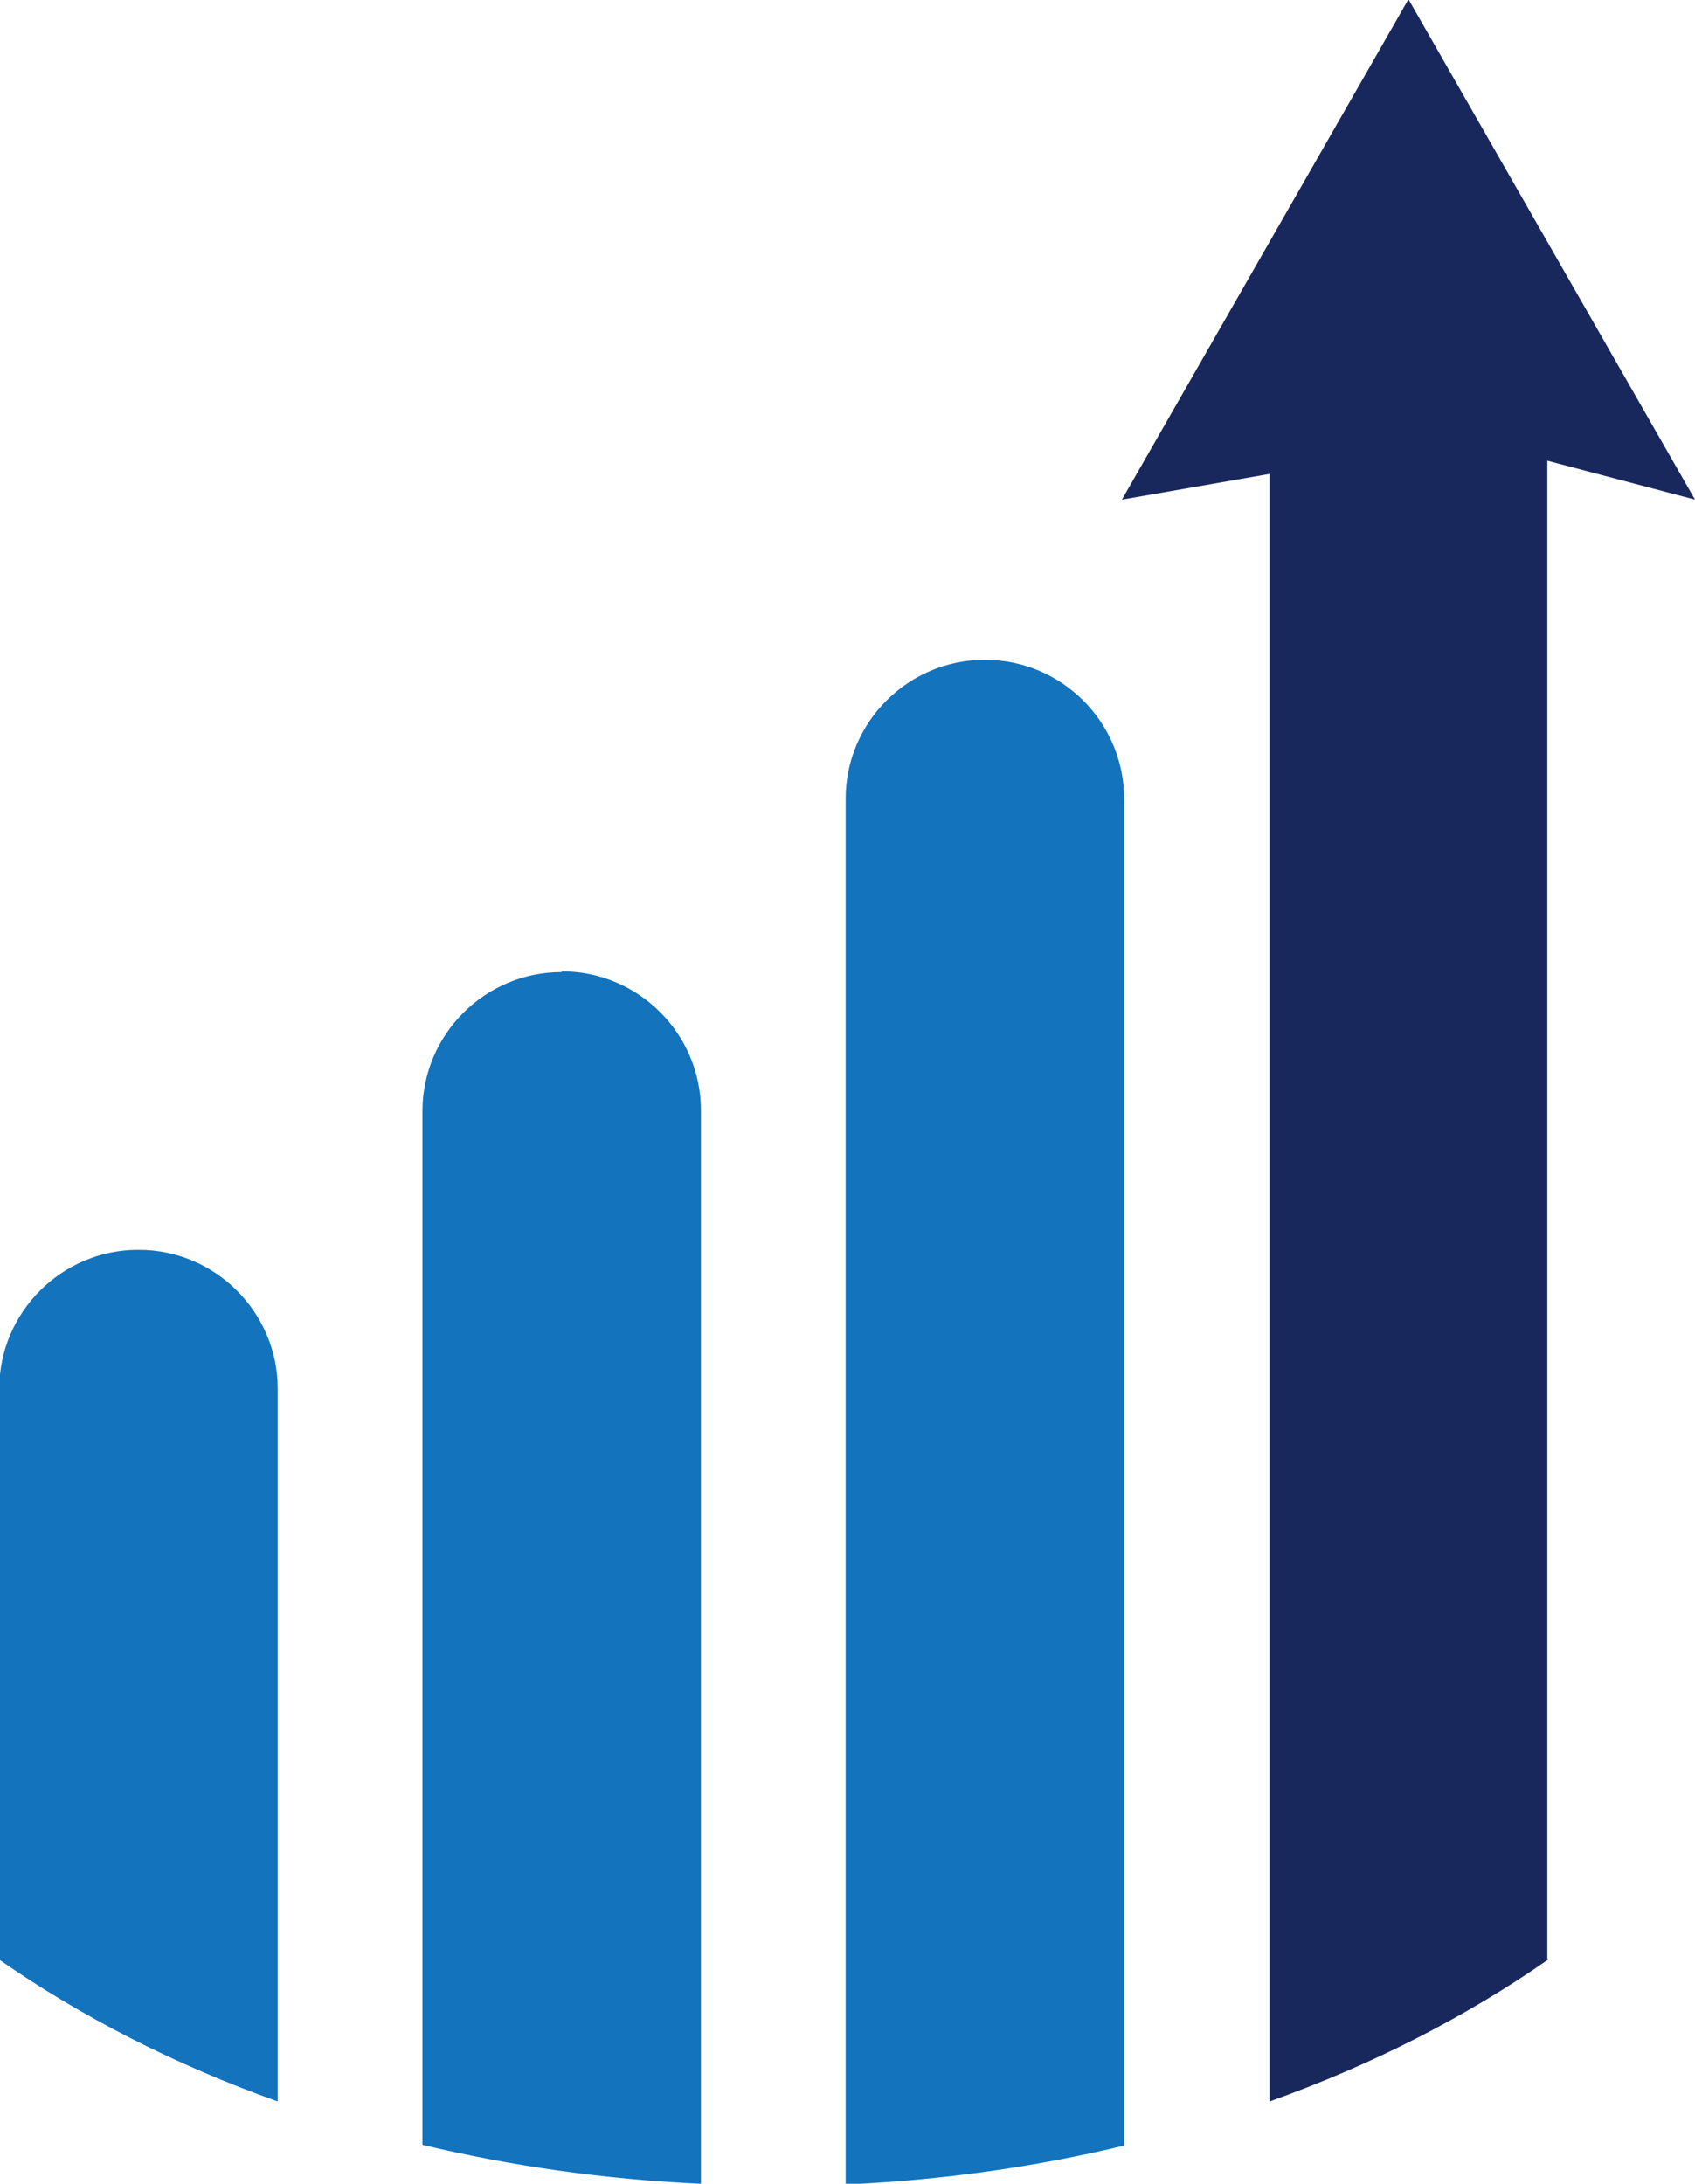
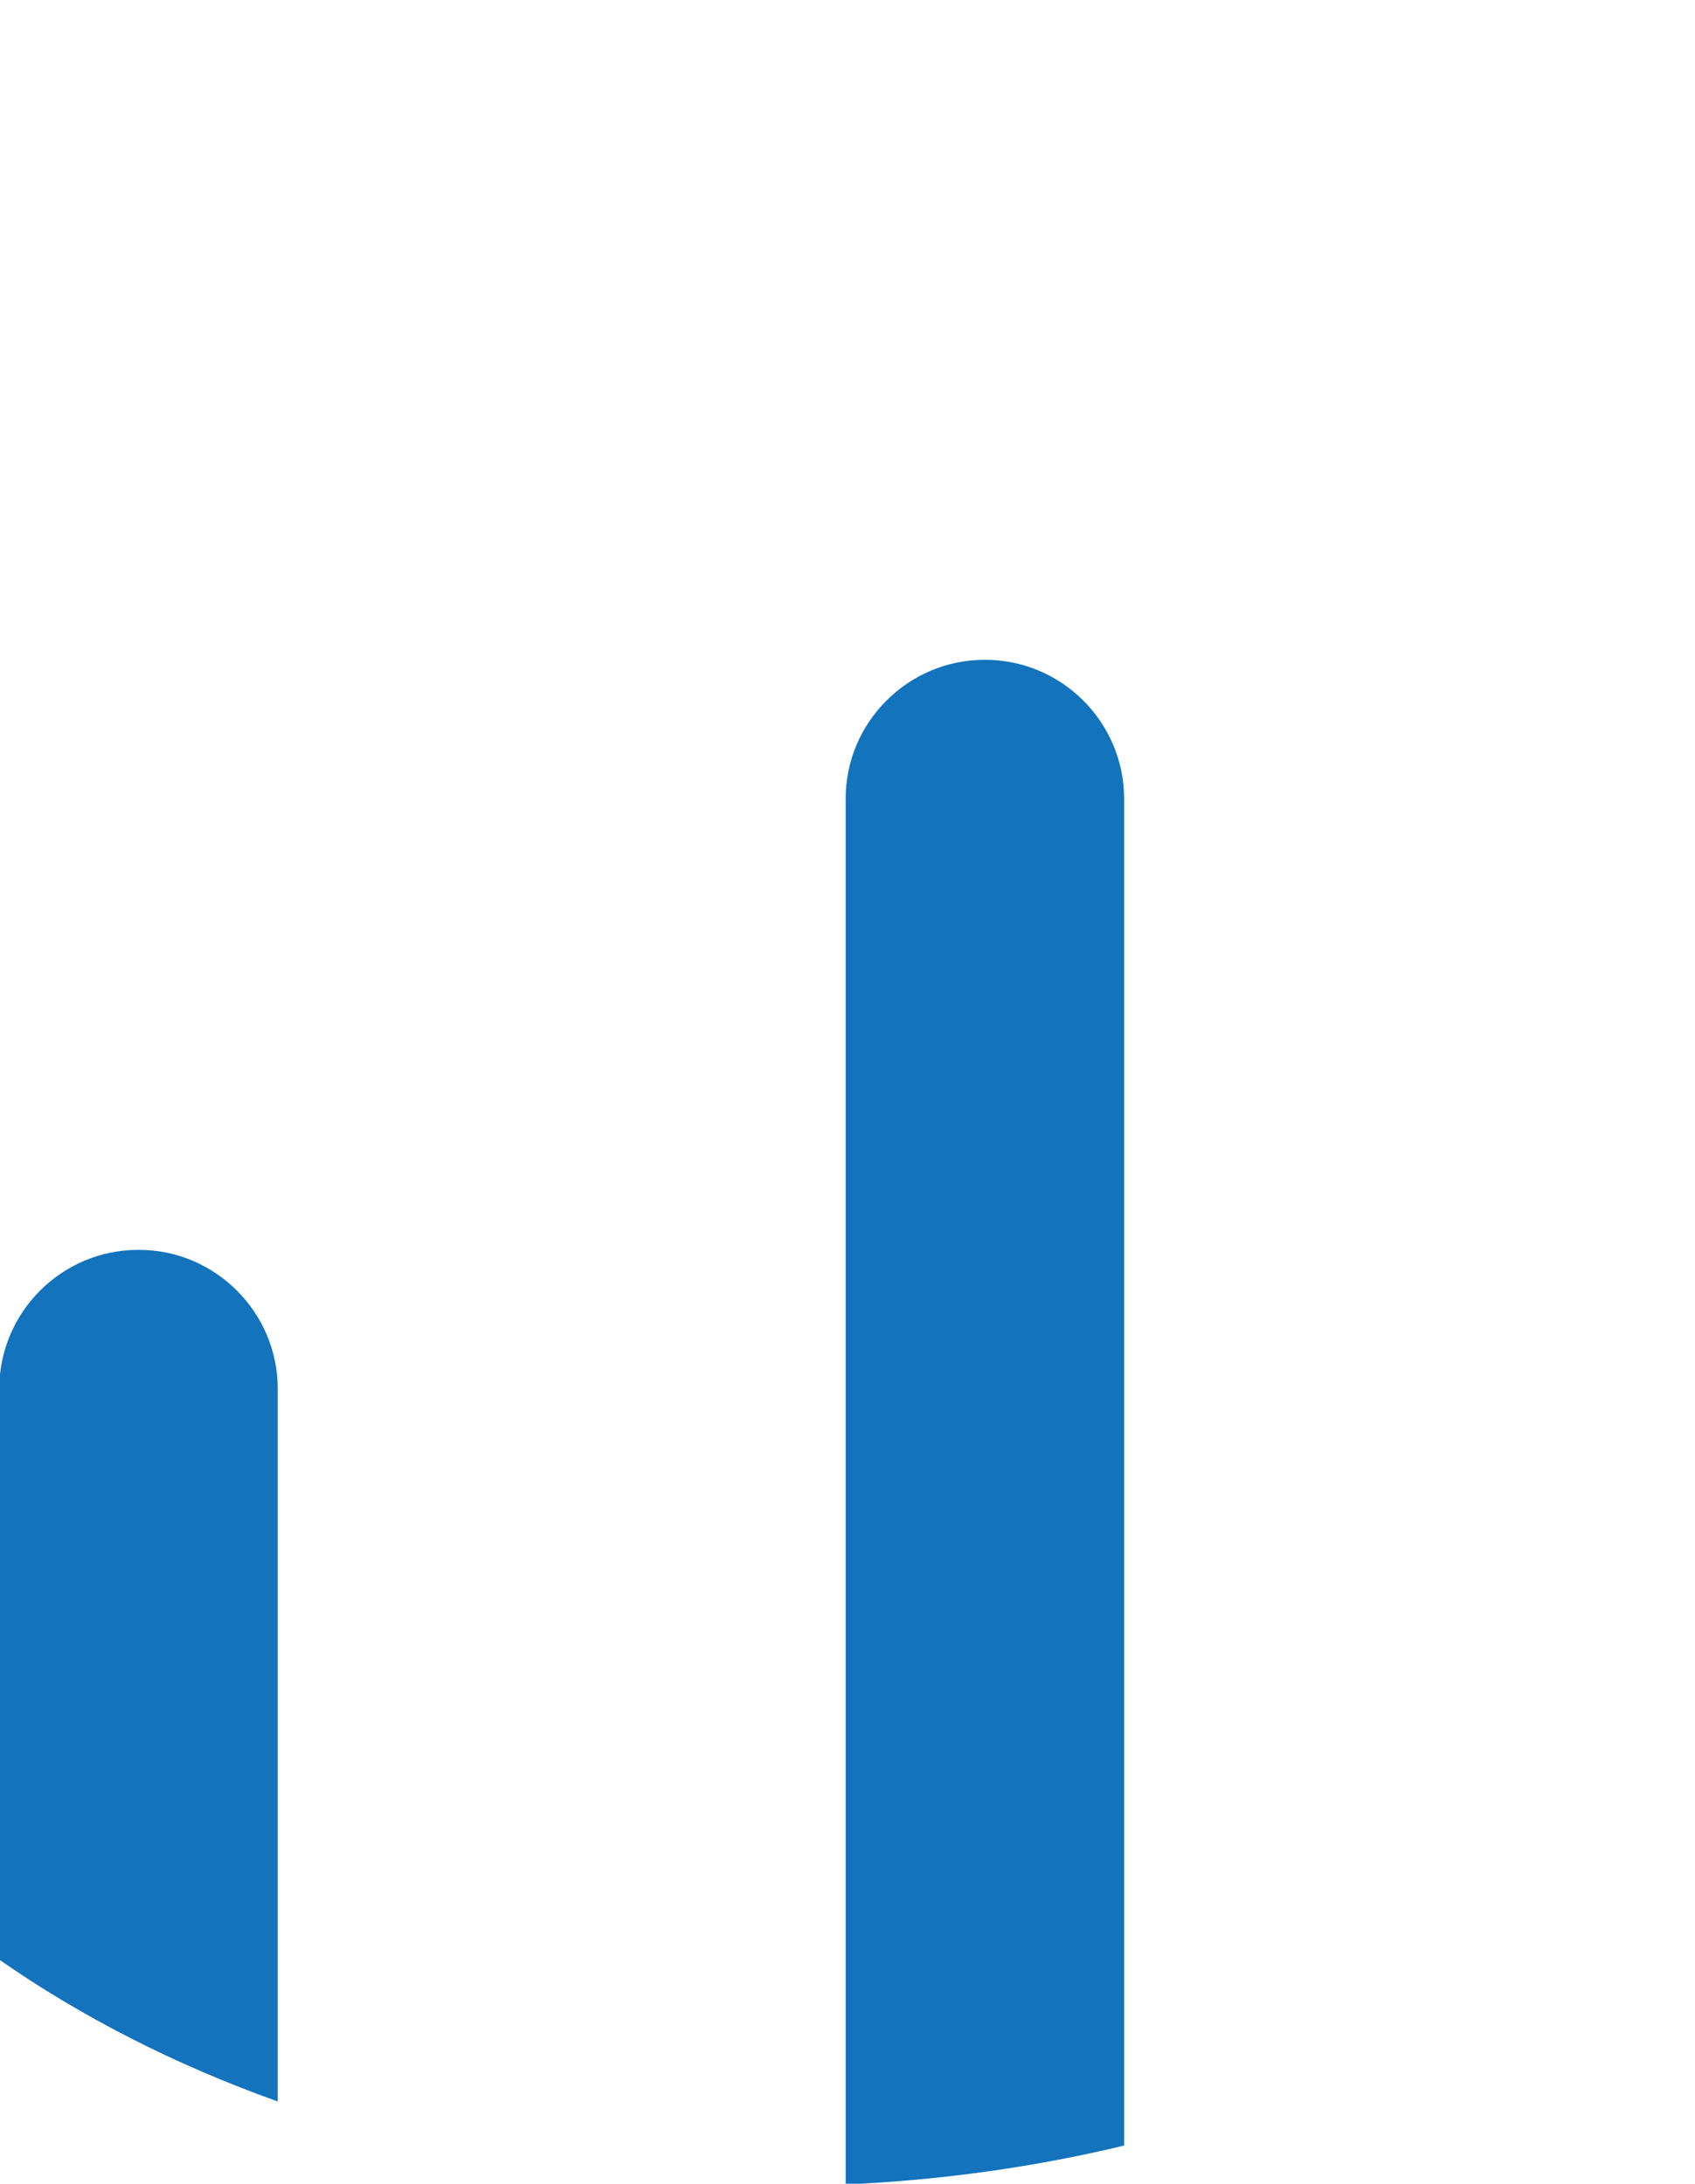
<svg xmlns="http://www.w3.org/2000/svg" xml:space="preserve" width="100%" height="100%" version="1.1" style="shape-rendering:geometricPrecision; text-rendering:geometricPrecision; image-rendering:optimizeQuality; fill-rule:evenodd; clip-rule:evenodd" viewBox="0 0 2307 2972">
  <defs>
    <style type="text/css">
   
    .fil0 {fill:#1373BD}
    .fil1 {fill:#19285C}
   
  </style>
  </defs>
  <g id="Layer_x0020_1">
    <g id="_375261296">
      <path class="fil0" d="M189 1701l0 0c104,0 189,85 189,189l0 970c-140,-50 -267,-115 -379,-193l0 -777c0,-104 85,-189 189,-189z" />
-       <path class="fil0" d="M765 1322l0 0c104,0 189,85 189,189l0 1461c-131,-6 -258,-24 -379,-53l0 -1407c0,-104 85,-189 189,-189z" />
      <path class="fil0" d="M1341 898l0 0c104,0 189,85 189,189l0 425 0 1270 0 138c-120,29 -247,47 -379,53l0 -1461 0 -425c0,-104 85,-189 189,-189z" />
-       <path class="fil1" d="M2106 2667l0 -2040 201 53 -390 -681 -390 681 201 -35 0 2215c140,-50 267,-115 379,-193z" />
    </g>
  </g>
</svg>